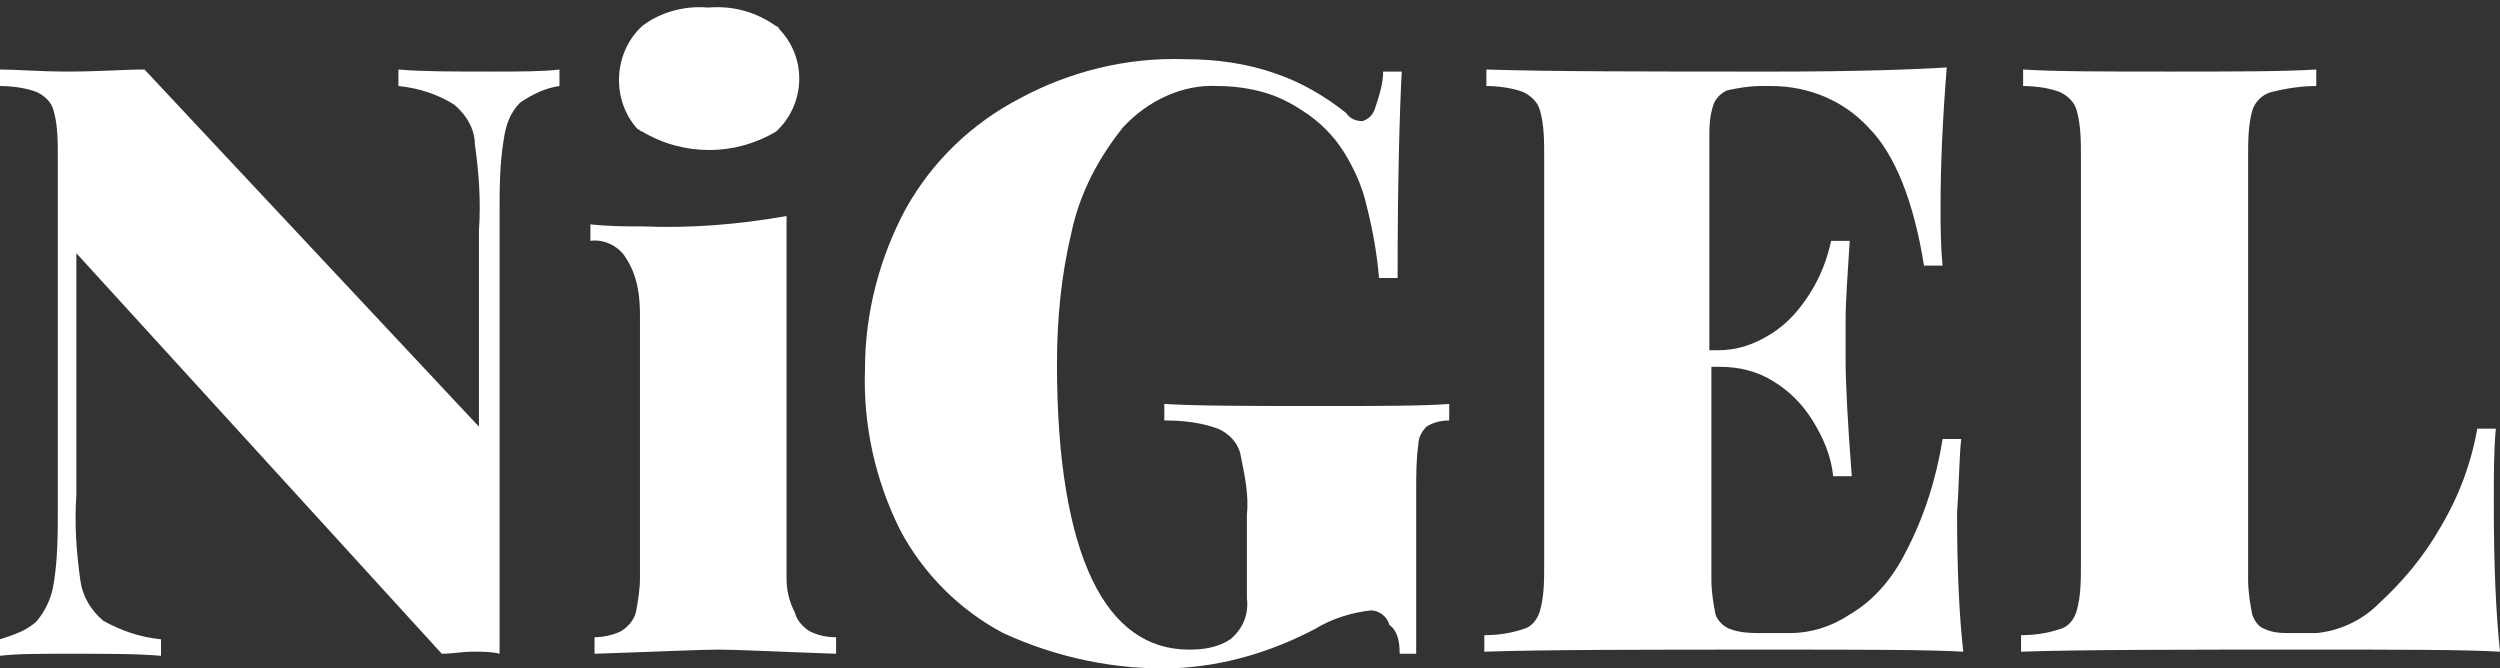
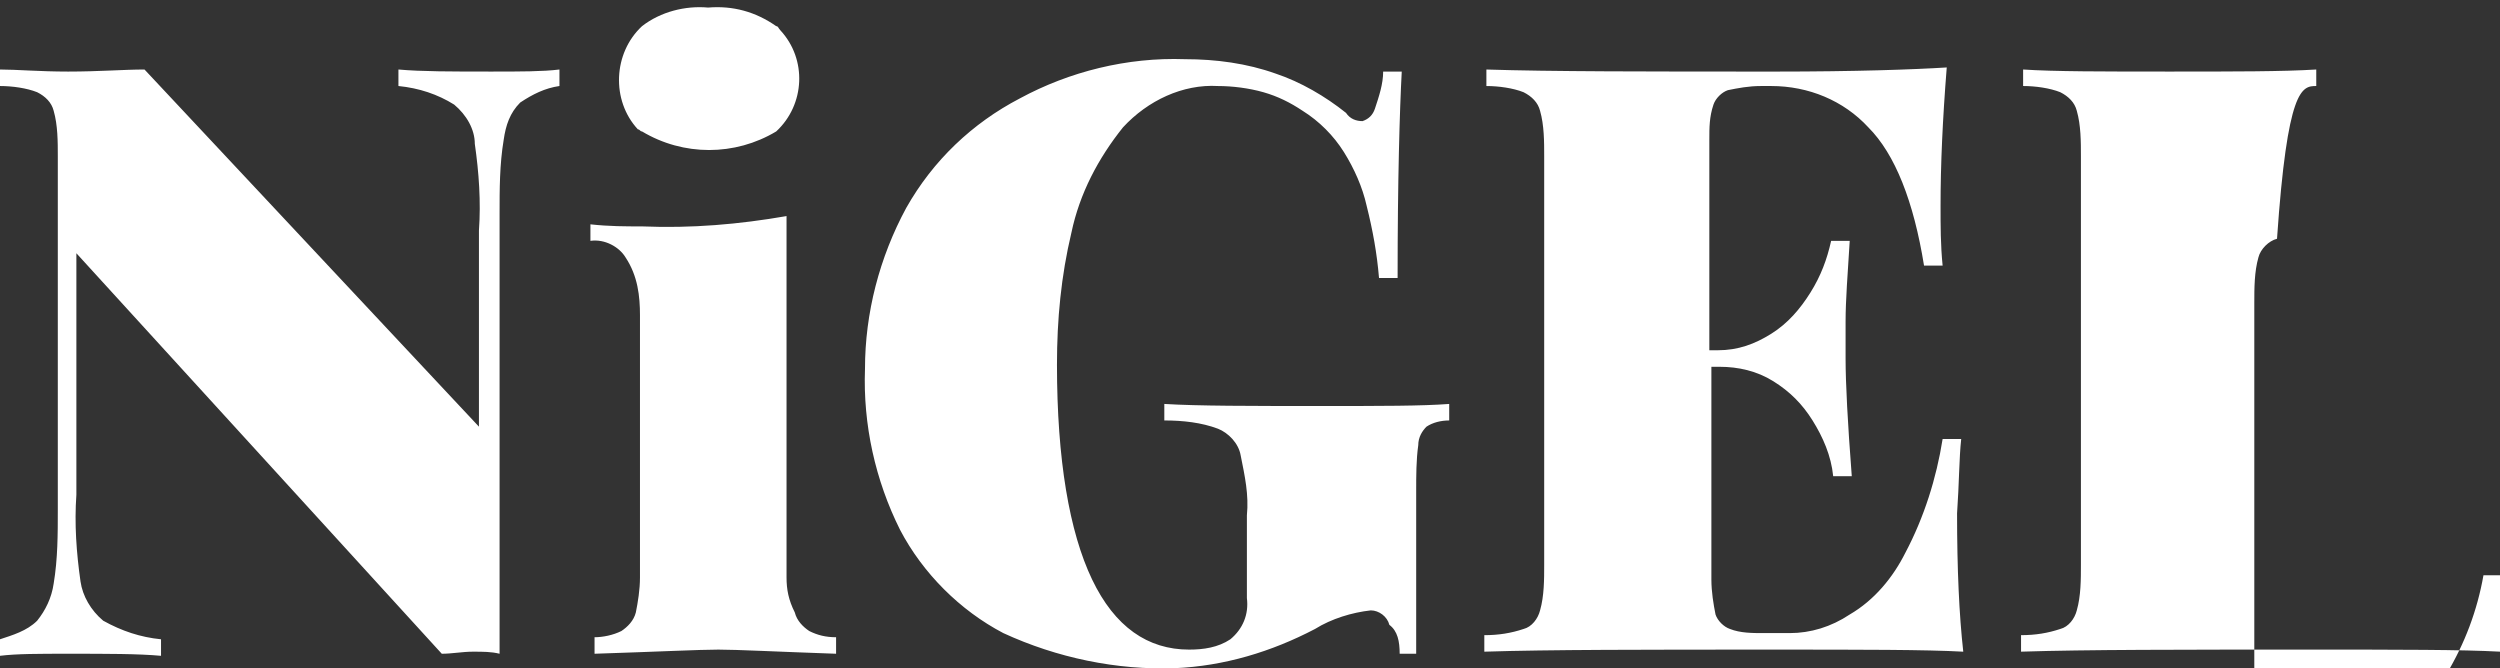
<svg xmlns="http://www.w3.org/2000/svg" version="1.1" id="Layer_1" x="0px" y="0px" width="288px" height="77px" viewBox="0 177 288 77" enable-background="new 0 177 288 77" xml:space="preserve">
  <rect x="0" y="177" width="288" height="77" fill="#333333" stroke="none" />
-   <path fill="#FFFFFF" d="M64.449,186.909v-1.902c-1.902,0.238-4.519,0.238-7.848,0.238c-4.519,0-8.086,0-10.702-0.238v1.902  c2.378,0.238,4.519,0.951,6.421,2.141c1.427,1.189,2.378,2.854,2.378,4.519c0.476,3.33,0.713,6.659,0.476,9.988v22.594  l-38.527-41.144c-2.378,0-5.232,0.238-8.799,0.238c-3.33,0-5.946-0.238-7.848-0.238v1.902c1.427,0,3.092,0.238,4.281,0.713  c0.951,0.476,1.665,1.189,1.902,2.141c0.476,1.665,0.476,3.567,0.476,5.232v40.667c0,2.854,0,5.709-0.476,8.563  c-0.238,1.664-0.951,3.092-1.902,4.281c-1.189,1.188-2.854,1.664-4.281,2.139v1.904c1.902-0.238,4.519-0.238,7.848-0.238  c4.519,0,8.086,0,10.702,0.238v-1.904c-2.378-0.236-4.519-0.951-6.659-2.139c-1.427-1.189-2.378-2.855-2.616-4.52  c-0.476-3.33-0.713-6.658-0.476-9.988v-27.825l42.094,46.138c1.189,0,2.378-0.238,3.567-0.238c1.189,0,2.14,0,3.091,0.238v-50.656  c0-2.854,0-5.708,0.476-8.562c0.238-1.665,0.713-3.092,1.902-4.281C61.357,187.86,62.785,187.147,64.449,186.909z M81.572,177.872  c-2.616-0.238-5.47,0.476-7.61,2.141c-3.33,3.091-3.567,8.562-0.476,11.891c0.238,0,0.238,0.238,0.476,0.238  c4.756,2.854,10.702,2.854,15.458,0c3.33-3.092,3.567-8.324,0.476-11.653c-0.238-0.238-0.238-0.476-0.476-0.476  C87.042,178.348,84.426,177.634,81.572,177.872z M90.609,243.51v-41.618c-5.47,0.951-10.939,1.427-16.647,1.189  c-1.902,0-3.805,0-5.945-0.238v1.902c1.665-0.238,3.33,0.714,4.043,1.903c1.427,2.14,1.665,4.519,1.665,6.659v30.203  c0,1.428-0.238,2.855-0.476,4.043c-0.238,0.953-0.951,1.666-1.665,2.141c-0.952,0.477-2.141,0.715-3.092,0.715v1.902  c7.373-0.238,12.129-0.477,14.269-0.477c2.141,0,6.659,0.238,13.556,0.477v-1.902c-1.189,0-2.14-0.238-3.091-0.715  c-0.713-0.475-1.427-1.188-1.665-2.141C90.847,246.127,90.609,244.938,90.609,243.51z M161.242,252.311h1.902v-18.789  c0-1.664,0-3.566,0.238-5.23c0-0.951,0.475-1.666,0.951-2.141c0.713-0.477,1.664-0.715,2.615-0.715v-1.902  c-3.092,0.238-7.848,0.238-14.744,0.238c-8.086,0-14.27,0-18.075-0.238v1.902c2.141,0,4.281,0.238,6.184,0.953  c1.189,0.475,2.378,1.664,2.616,3.09c0.476,2.379,0.951,4.52,0.713,6.898v9.512c0.238,1.902-0.476,3.568-1.902,4.756  c-1.427,0.951-3.092,1.189-4.756,1.189c-4.756,0-8.562-2.615-11.178-8.086c-2.616-5.469-4.043-13.793-4.043-24.732  c0-5.232,0.476-10.227,1.665-15.221c0.951-4.519,3.091-8.562,5.945-12.129c2.854-3.091,6.897-4.994,10.94-4.756  c1.665,0,3.567,0.238,5.232,0.713c1.665,0.476,3.092,1.189,4.519,2.141c1.902,1.189,3.567,2.854,4.756,4.756  c1.189,1.902,2.141,4.043,2.617,6.184c0.713,2.854,1.188,5.47,1.426,8.323h2.141c0-11.415,0.238-19.263,0.477-23.782h-2.141  c0,1.427-0.477,2.854-0.951,4.281c-0.238,0.713-0.714,1.189-1.428,1.427c-0.713,0-1.427-0.238-1.902-0.951  c-2.378-1.902-5.232-3.567-8.086-4.519c-3.33-1.189-6.896-1.665-10.464-1.665c-6.659-0.238-13.318,1.427-19.026,4.519  c-5.47,2.854-9.988,7.134-13.08,12.604c-3.091,5.708-4.756,12.128-4.756,18.549c-0.238,6.422,1.189,12.844,4.043,18.551  c2.616,4.994,6.897,9.275,11.891,11.891c6.183,2.854,13.08,4.281,19.739,4.043c5.708-0.238,11.178-1.902,16.172-4.518  c1.903-1.189,4.28-1.904,6.421-2.141c0.951,0,1.902,0.713,2.141,1.664C161.004,249.693,161.242,250.883,161.242,252.311  L161.242,252.311z M225.93,227.576h-2.141c-0.714,4.52-2.141,9.037-4.281,13.08c-1.427,2.854-3.567,5.471-6.421,7.135  c-2.141,1.428-4.519,2.141-6.897,2.141h-3.092c-1.188,0-2.615,0-3.805-0.475c-0.713-0.238-1.427-0.951-1.664-1.666  c-0.238-1.189-0.477-2.615-0.477-4.043v-24.494h0.951c2.141,0,4.281,0.475,6.184,1.664s3.33,2.615,4.52,4.518  c1.188,1.904,2.14,4.043,2.377,6.422h2.141c-0.475-6.184-0.713-10.701-0.713-13.555v-4.282c0-2.378,0.237-5.47,0.476-9.275h-2.141  c-0.476,2.141-1.188,4.043-2.378,5.946c-1.189,1.902-2.616,3.567-4.52,4.756c-1.902,1.189-3.805,1.902-6.183,1.902h-0.951v-24.257  c0-1.427,0-2.616,0.476-4.043c0.238-0.713,0.951-1.427,1.664-1.665c1.189-0.238,2.379-0.476,3.806-0.476h1.188  c4.281,0,8.324,1.665,11.178,4.756c3.092,3.092,5.232,8.562,6.422,15.934h2.141c-0.238-2.378-0.238-4.519-0.238-6.896  c0-4.757,0.238-9.989,0.713-15.934c-3.805,0.238-10.463,0.476-19.738,0.476c-14.745,0-25.923,0-33.295-0.238v1.902  c1.427,0,3.092,0.238,4.281,0.713c0.951,0.476,1.664,1.189,1.902,2.141c0.475,1.665,0.475,3.567,0.475,5.232v47.089  c0,1.664,0,3.566-0.475,5.232c-0.238,0.951-0.951,1.902-1.902,2.141c-1.428,0.475-2.854,0.713-4.52,0.713v1.902  c7.373-0.238,18.551-0.238,33.295-0.238c10.227,0,17.6,0,21.88,0.238c-0.476-4.281-0.714-9.514-0.714-15.934  C225.691,232.809,225.691,229.717,225.93,227.576L225.93,227.576z M266.834,186.909v-1.902c-3.805,0.238-9.513,0.238-16.885,0.238  c-7.611,0-13.318,0-16.886-0.238v1.902c1.427,0,3.092,0.238,4.28,0.713c0.951,0.476,1.666,1.189,1.903,2.141  c0.476,1.665,0.476,3.567,0.476,5.232v47.089c0,1.664,0,3.566-0.476,5.232c-0.237,0.951-0.952,1.902-1.903,2.141  c-1.426,0.475-2.854,0.713-4.518,0.713v1.902c7.372-0.238,18.55-0.238,33.295-0.238c10.226,0,17.598,0,21.879,0.238  c-0.476-4.52-0.713-9.988-0.713-16.885c0-3.568,0-6.422,0.237-8.801h-2.141c-0.714,4.043-2.14,7.85-4.28,11.416  c-1.902,3.33-4.281,6.184-7.135,8.799c-1.902,1.904-4.519,3.092-7.135,3.33h-2.854c-0.951,0-2.141,0-3.092-0.475  c-0.714-0.238-1.189-0.951-1.428-1.666c-0.237-1.189-0.475-2.615-0.475-4.043v-48.753c0-1.665,0-3.567,0.475-5.232  c0.238-0.951,1.189-1.903,2.141-2.141C263.504,187.147,265.17,186.909,266.834,186.909z" />
+   <path fill="#FFFFFF" d="M64.449,186.909v-1.902c-1.902,0.238-4.519,0.238-7.848,0.238c-4.519,0-8.086,0-10.702-0.238v1.902  c2.378,0.238,4.519,0.951,6.421,2.141c1.427,1.189,2.378,2.854,2.378,4.519c0.476,3.33,0.713,6.659,0.476,9.988v22.594  l-38.527-41.144c-2.378,0-5.232,0.238-8.799,0.238c-3.33,0-5.946-0.238-7.848-0.238v1.902c1.427,0,3.092,0.238,4.281,0.713  c0.951,0.476,1.665,1.189,1.902,2.141c0.476,1.665,0.476,3.567,0.476,5.232v40.667c0,2.854,0,5.709-0.476,8.563  c-0.238,1.664-0.951,3.092-1.902,4.281c-1.189,1.188-2.854,1.664-4.281,2.139v1.904c1.902-0.238,4.519-0.238,7.848-0.238  c4.519,0,8.086,0,10.702,0.238v-1.904c-2.378-0.236-4.519-0.951-6.659-2.139c-1.427-1.189-2.378-2.855-2.616-4.52  c-0.476-3.33-0.713-6.658-0.476-9.988v-27.825l42.094,46.138c1.189,0,2.378-0.238,3.567-0.238c1.189,0,2.14,0,3.091,0.238v-50.656  c0-2.854,0-5.708,0.476-8.562c0.238-1.665,0.713-3.092,1.902-4.281C61.357,187.86,62.785,187.147,64.449,186.909z M81.572,177.872  c-2.616-0.238-5.47,0.476-7.61,2.141c-3.33,3.091-3.567,8.562-0.476,11.891c0.238,0,0.238,0.238,0.476,0.238  c4.756,2.854,10.702,2.854,15.458,0c3.33-3.092,3.567-8.324,0.476-11.653c-0.238-0.238-0.238-0.476-0.476-0.476  C87.042,178.348,84.426,177.634,81.572,177.872z M90.609,243.51v-41.618c-5.47,0.951-10.939,1.427-16.647,1.189  c-1.902,0-3.805,0-5.945-0.238v1.902c1.665-0.238,3.33,0.714,4.043,1.903c1.427,2.14,1.665,4.519,1.665,6.659v30.203  c0,1.428-0.238,2.855-0.476,4.043c-0.238,0.953-0.951,1.666-1.665,2.141c-0.952,0.477-2.141,0.715-3.092,0.715v1.902  c7.373-0.238,12.129-0.477,14.269-0.477c2.141,0,6.659,0.238,13.556,0.477v-1.902c-1.189,0-2.14-0.238-3.091-0.715  c-0.713-0.475-1.427-1.188-1.665-2.141C90.847,246.127,90.609,244.938,90.609,243.51z M161.242,252.311h1.902v-18.789  c0-1.664,0-3.566,0.238-5.23c0-0.951,0.475-1.666,0.951-2.141c0.713-0.477,1.664-0.715,2.615-0.715v-1.902  c-3.092,0.238-7.848,0.238-14.744,0.238c-8.086,0-14.27,0-18.075-0.238v1.902c2.141,0,4.281,0.238,6.184,0.953  c1.189,0.475,2.378,1.664,2.616,3.09c0.476,2.379,0.951,4.52,0.713,6.898v9.512c0.238,1.902-0.476,3.568-1.902,4.756  c-1.427,0.951-3.092,1.189-4.756,1.189c-4.756,0-8.562-2.615-11.178-8.086c-2.616-5.469-4.043-13.793-4.043-24.732  c0-5.232,0.476-10.227,1.665-15.221c0.951-4.519,3.091-8.562,5.945-12.129c2.854-3.091,6.897-4.994,10.94-4.756  c1.665,0,3.567,0.238,5.232,0.713c1.665,0.476,3.092,1.189,4.519,2.141c1.902,1.189,3.567,2.854,4.756,4.756  c1.189,1.902,2.141,4.043,2.617,6.184c0.713,2.854,1.188,5.47,1.426,8.323h2.141c0-11.415,0.238-19.263,0.477-23.782h-2.141  c0,1.427-0.477,2.854-0.951,4.281c-0.238,0.713-0.714,1.189-1.428,1.427c-0.713,0-1.427-0.238-1.902-0.951  c-2.378-1.902-5.232-3.567-8.086-4.519c-3.33-1.189-6.896-1.665-10.464-1.665c-6.659-0.238-13.318,1.427-19.026,4.519  c-5.47,2.854-9.988,7.134-13.08,12.604c-3.091,5.708-4.756,12.128-4.756,18.549c-0.238,6.422,1.189,12.844,4.043,18.551  c2.616,4.994,6.897,9.275,11.891,11.891c6.183,2.854,13.08,4.281,19.739,4.043c5.708-0.238,11.178-1.902,16.172-4.518  c1.903-1.189,4.28-1.904,6.421-2.141c0.951,0,1.902,0.713,2.141,1.664C161.004,249.693,161.242,250.883,161.242,252.311  L161.242,252.311z M225.93,227.576h-2.141c-0.714,4.52-2.141,9.037-4.281,13.08c-1.427,2.854-3.567,5.471-6.421,7.135  c-2.141,1.428-4.519,2.141-6.897,2.141h-3.092c-1.188,0-2.615,0-3.805-0.475c-0.713-0.238-1.427-0.951-1.664-1.666  c-0.238-1.189-0.477-2.615-0.477-4.043v-24.494h0.951c2.141,0,4.281,0.475,6.184,1.664s3.33,2.615,4.52,4.518  c1.188,1.904,2.14,4.043,2.377,6.422h2.141c-0.475-6.184-0.713-10.701-0.713-13.555v-4.282c0-2.378,0.237-5.47,0.476-9.275h-2.141  c-0.476,2.141-1.188,4.043-2.378,5.946c-1.189,1.902-2.616,3.567-4.52,4.756c-1.902,1.189-3.805,1.902-6.183,1.902h-0.951v-24.257  c0-1.427,0-2.616,0.476-4.043c0.238-0.713,0.951-1.427,1.664-1.665c1.189-0.238,2.379-0.476,3.806-0.476h1.188  c4.281,0,8.324,1.665,11.178,4.756c3.092,3.092,5.232,8.562,6.422,15.934h2.141c-0.238-2.378-0.238-4.519-0.238-6.896  c0-4.757,0.238-9.989,0.713-15.934c-3.805,0.238-10.463,0.476-19.738,0.476c-14.745,0-25.923,0-33.295-0.238v1.902  c1.427,0,3.092,0.238,4.281,0.713c0.951,0.476,1.664,1.189,1.902,2.141c0.475,1.665,0.475,3.567,0.475,5.232v47.089  c0,1.664,0,3.566-0.475,5.232c-0.238,0.951-0.951,1.902-1.902,2.141c-1.428,0.475-2.854,0.713-4.52,0.713v1.902  c7.373-0.238,18.551-0.238,33.295-0.238c10.227,0,17.6,0,21.88,0.238c-0.476-4.281-0.714-9.514-0.714-15.934  C225.691,232.809,225.691,229.717,225.93,227.576L225.93,227.576z M266.834,186.909v-1.902c-3.805,0.238-9.513,0.238-16.885,0.238  c-7.611,0-13.318,0-16.886-0.238v1.902c1.427,0,3.092,0.238,4.28,0.713c0.951,0.476,1.666,1.189,1.903,2.141  c0.476,1.665,0.476,3.567,0.476,5.232v47.089c0,1.664,0,3.566-0.476,5.232c-0.237,0.951-0.952,1.902-1.903,2.141  c-1.426,0.475-2.854,0.713-4.518,0.713v1.902c7.372-0.238,18.55-0.238,33.295-0.238c10.226,0,17.598,0,21.879,0.238  c0-3.568,0-6.422,0.237-8.801h-2.141c-0.714,4.043-2.14,7.85-4.28,11.416  c-1.902,3.33-4.281,6.184-7.135,8.799c-1.902,1.904-4.519,3.092-7.135,3.33h-2.854c-0.951,0-2.141,0-3.092-0.475  c-0.714-0.238-1.189-0.951-1.428-1.666c-0.237-1.189-0.475-2.615-0.475-4.043v-48.753c0-1.665,0-3.567,0.475-5.232  c0.238-0.951,1.189-1.903,2.141-2.141C263.504,187.147,265.17,186.909,266.834,186.909z" />
</svg>